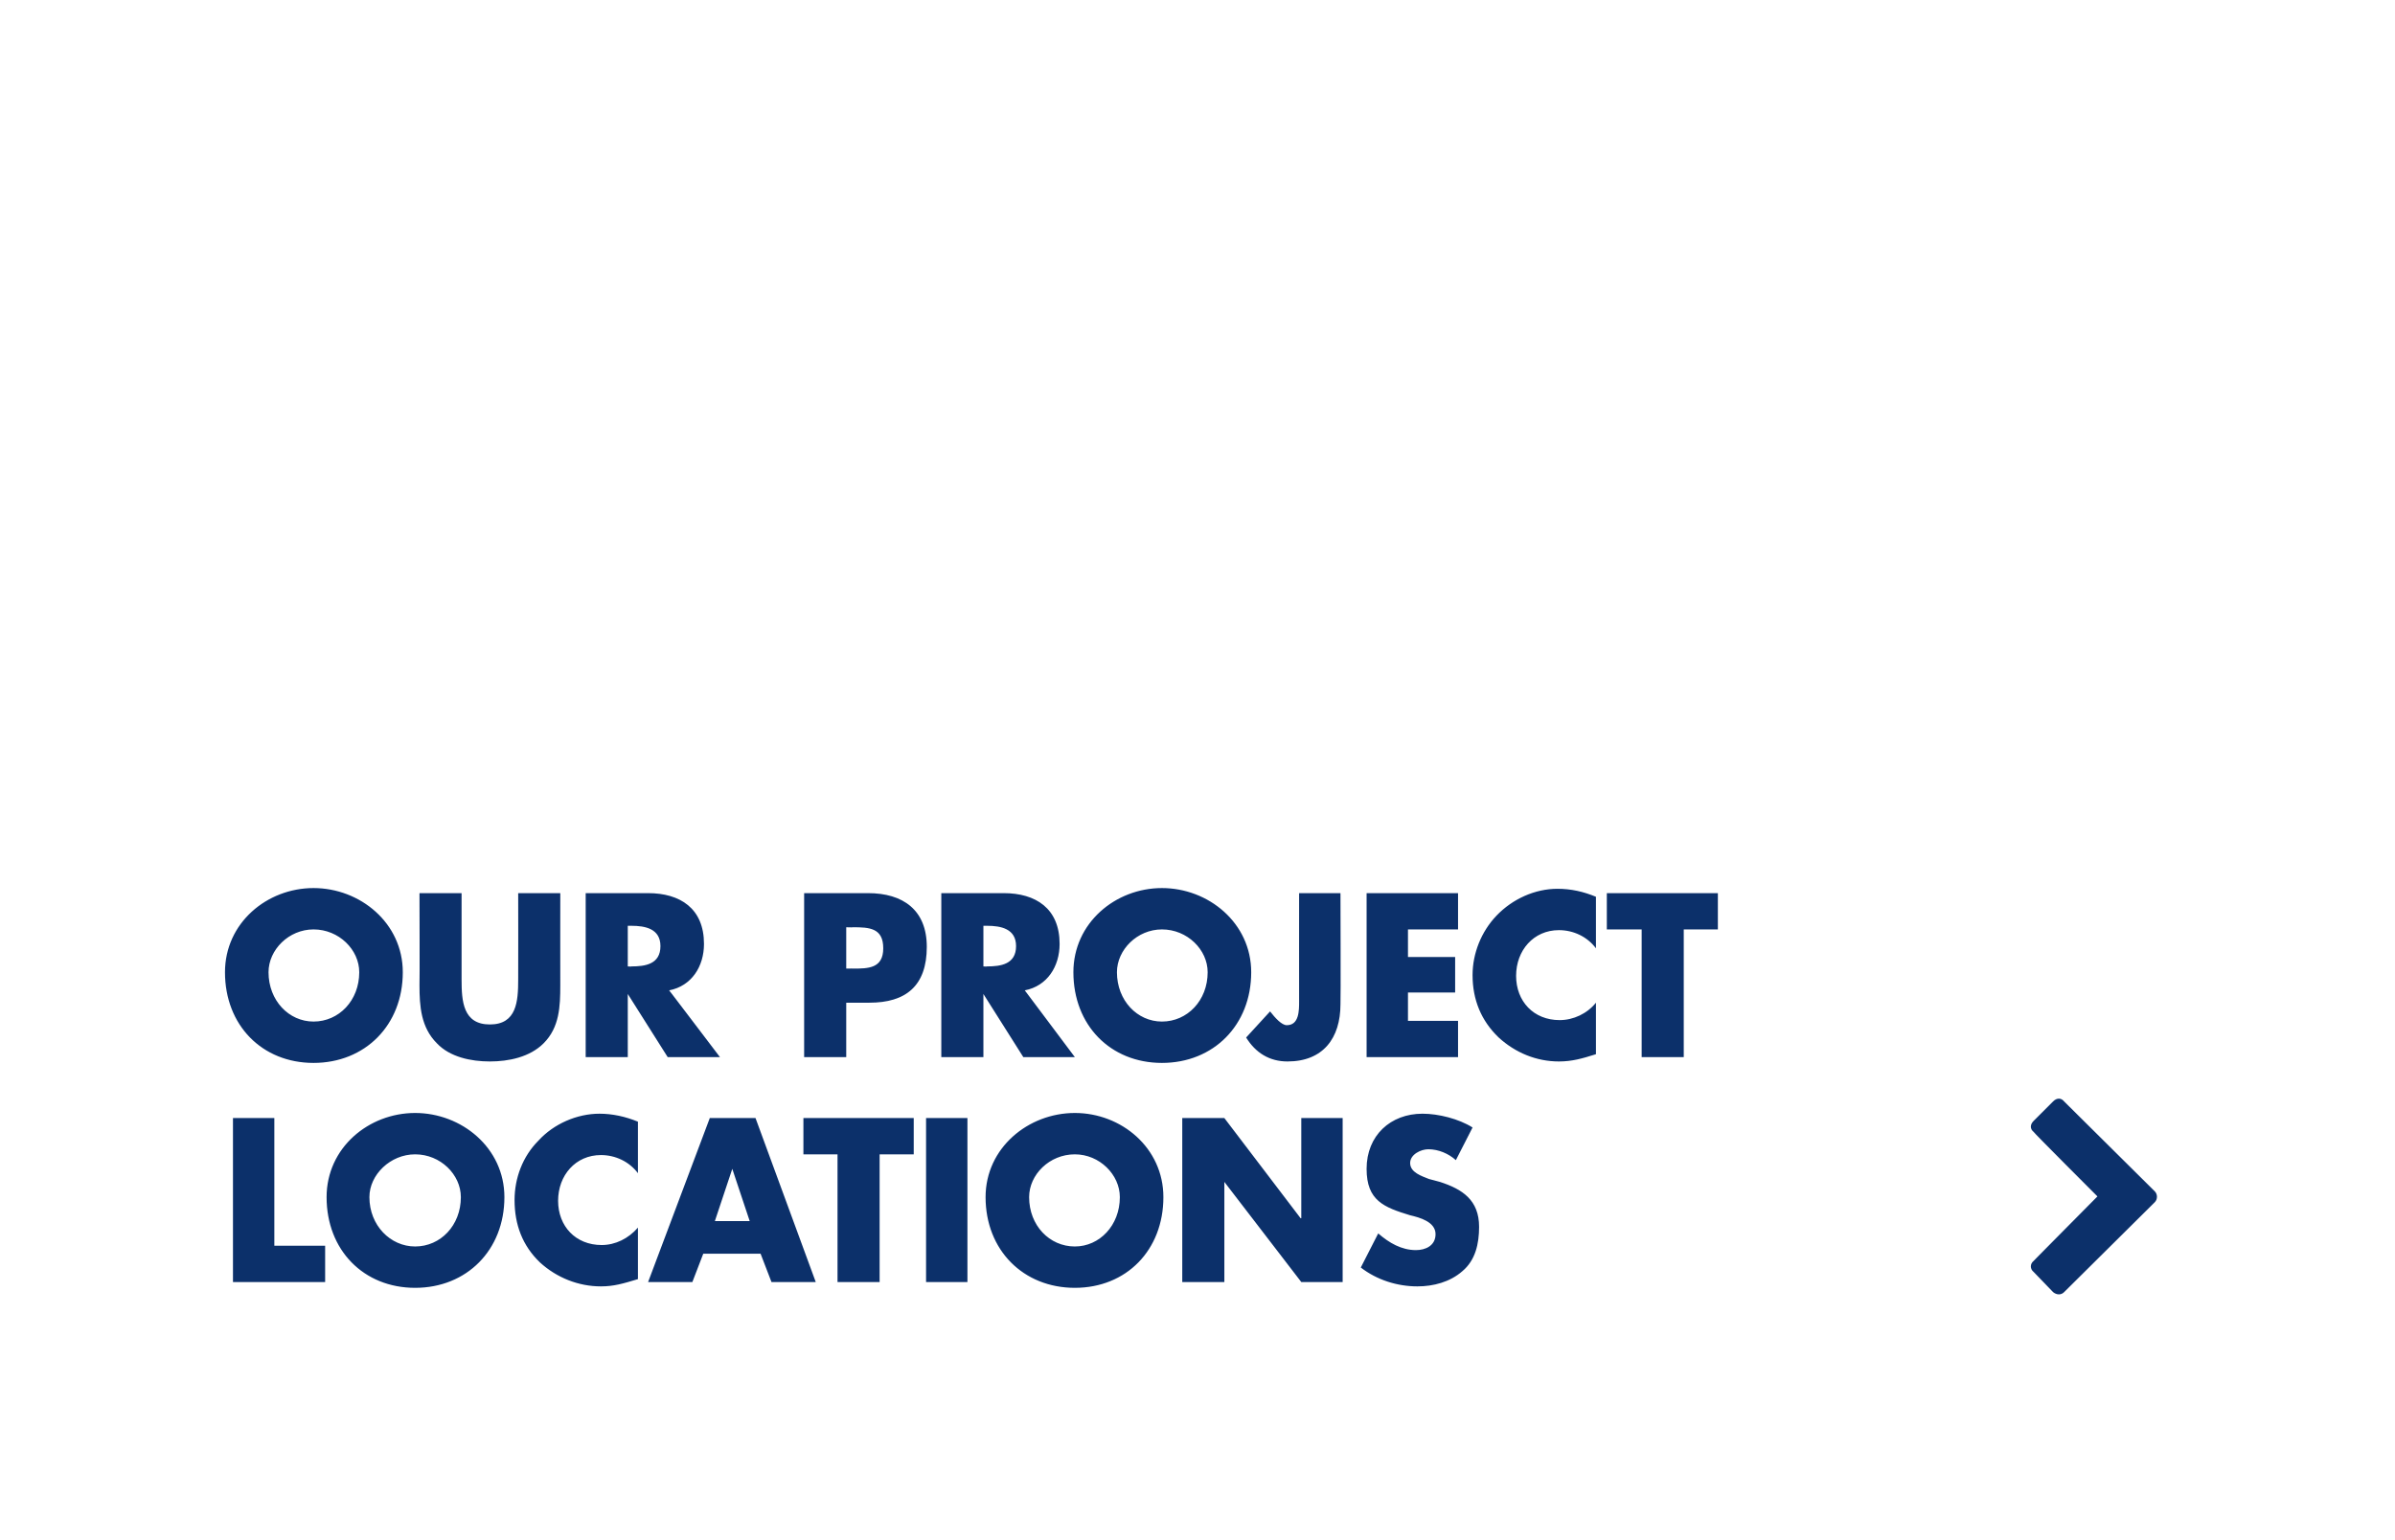
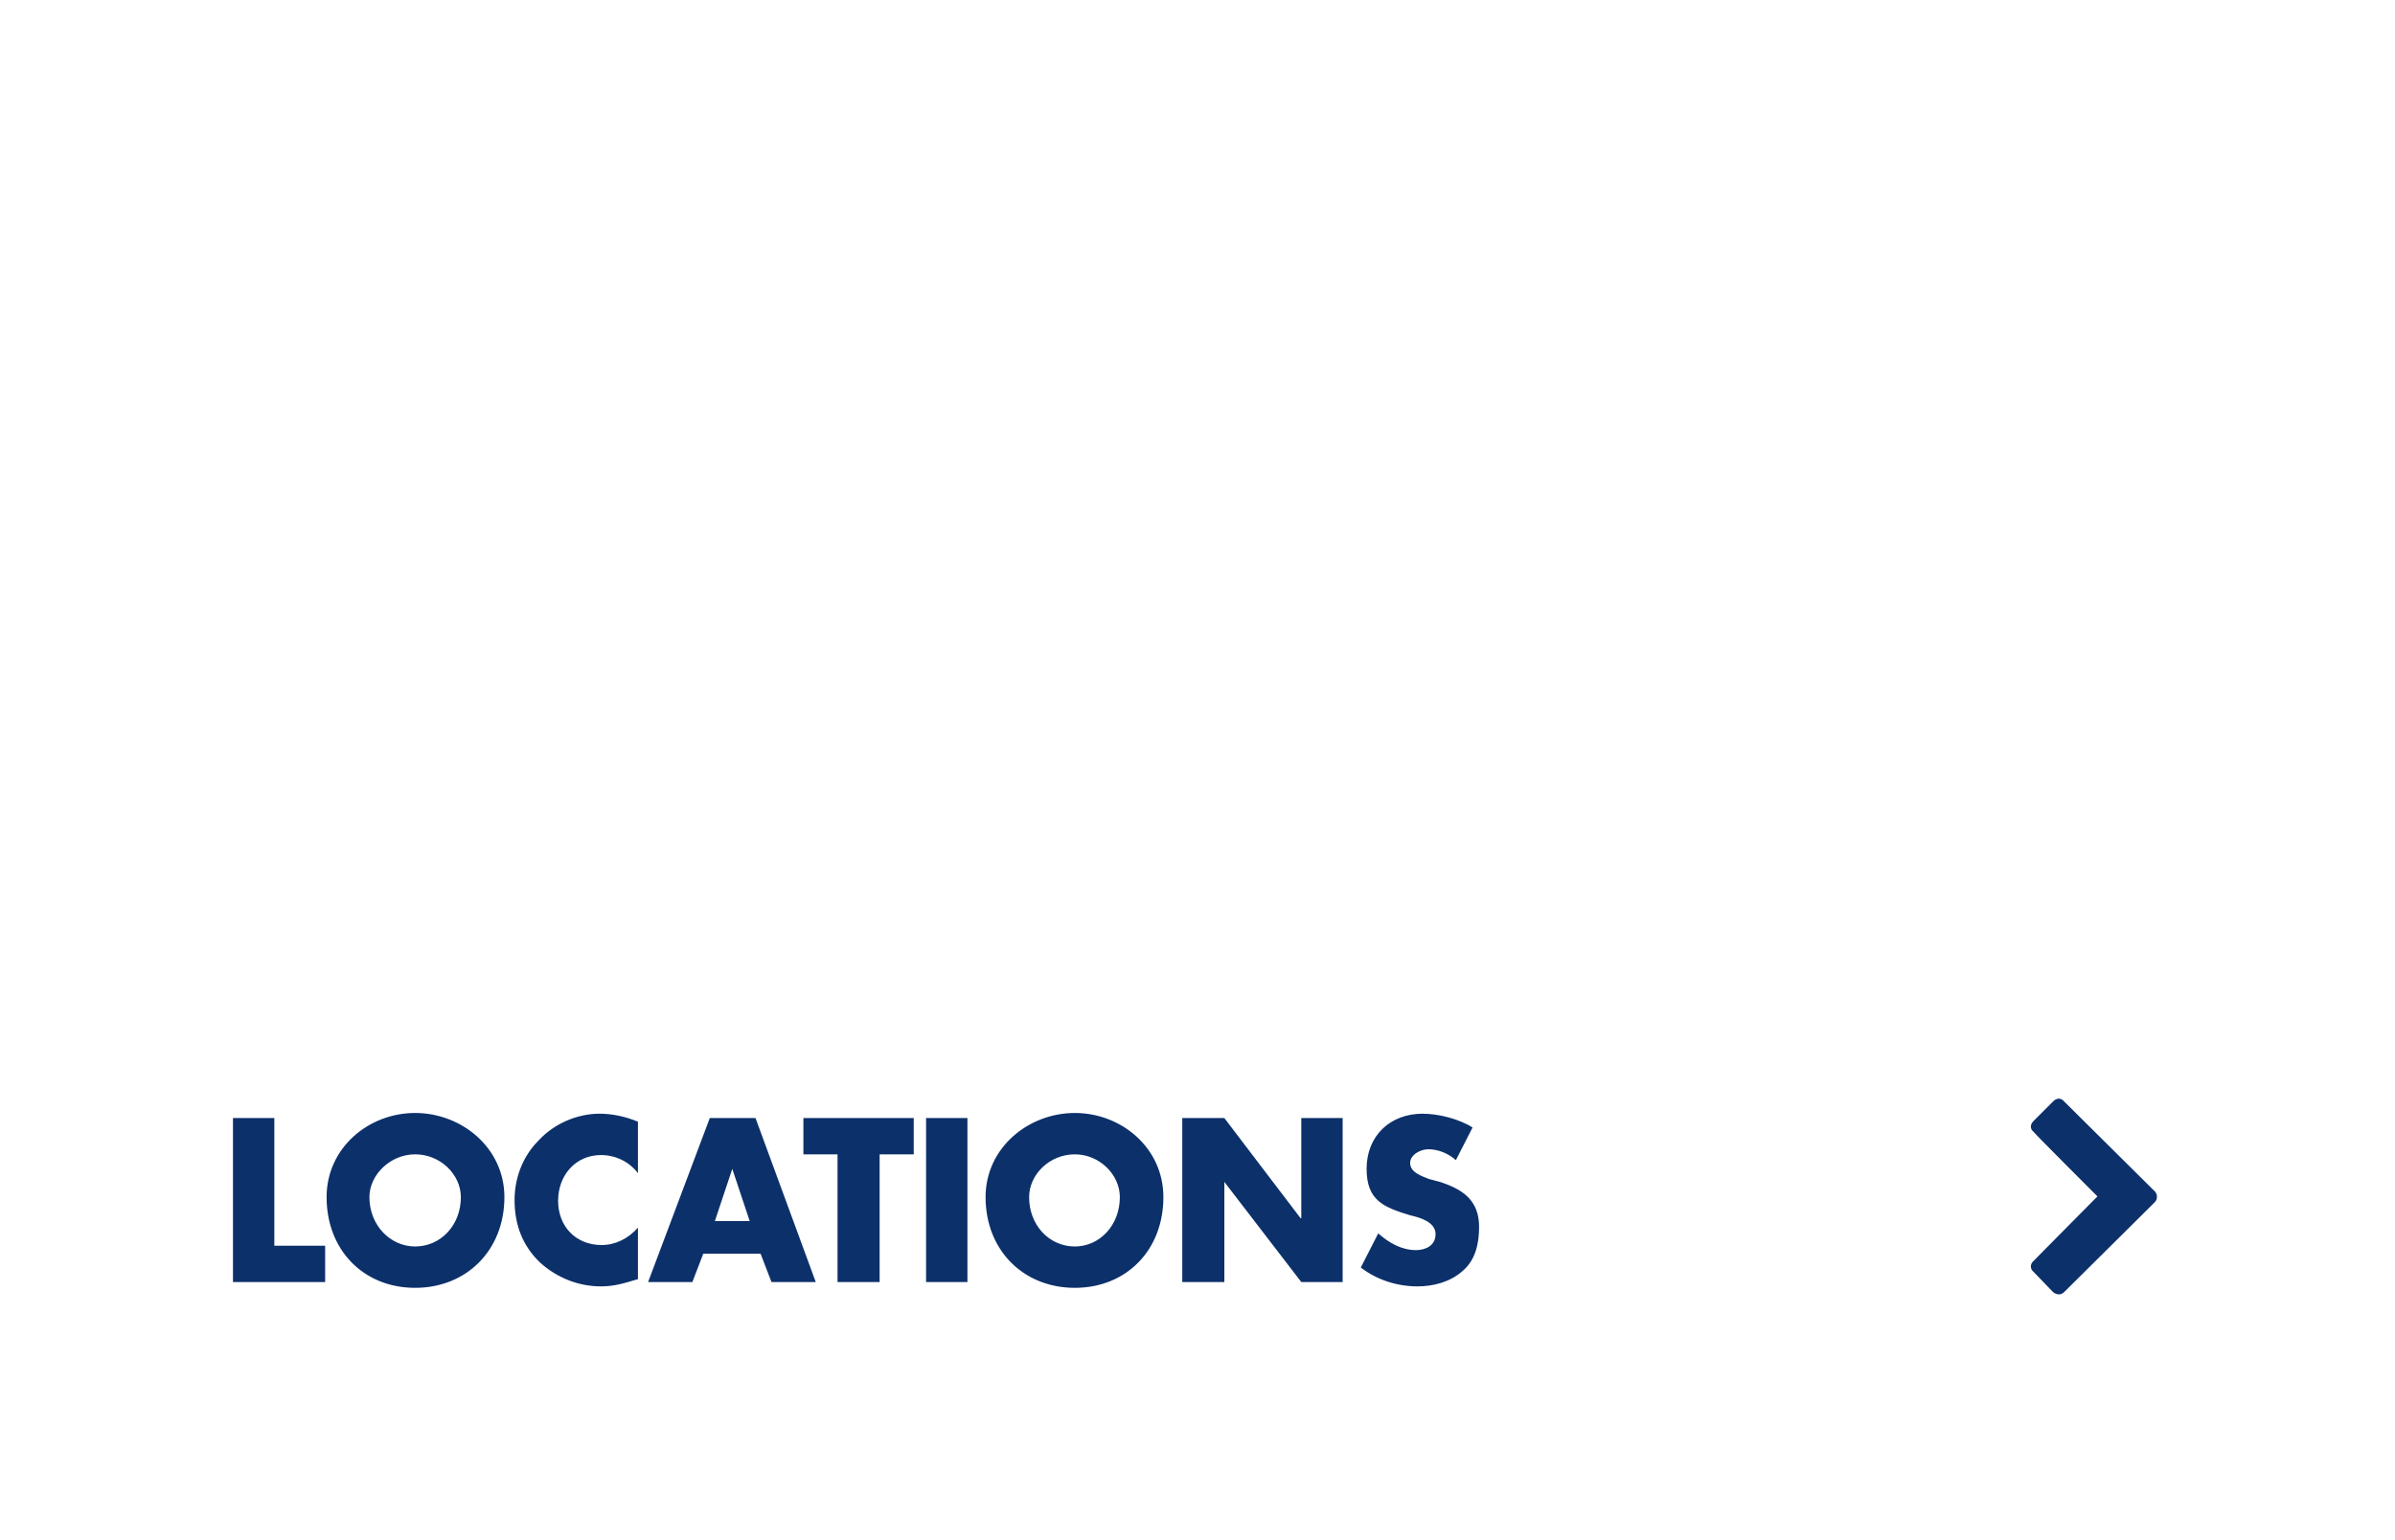
<svg xmlns="http://www.w3.org/2000/svg" version="1.1" width="330px" height="212.2px" viewBox="0 0 330 212.2">
  <desc>Our Project Locations </desc>
  <defs />
  <g id="Polygon44927">
    <path d="M 37.8 171.7 L 44.8 171.7 L 44.8 176.7 L 32.1 176.7 L 32.1 154.1 L 37.8 154.1 L 37.8 171.7 Z M 69.5 165 C 69.5 172.3 64.3 177.5 57.2 177.5 C 50.1 177.5 45 172.3 45 165 C 45 158.2 50.8 153.4 57.2 153.4 C 63.6 153.4 69.5 158.2 69.5 165 Z M 50.9 165 C 50.9 168.9 53.8 171.8 57.2 171.8 C 60.7 171.8 63.5 168.9 63.5 165 C 63.5 161.9 60.7 159.1 57.2 159.1 C 53.8 159.1 50.9 161.9 50.9 165 Z M 87.9 161.7 C 86.7 160.1 84.8 159.2 82.8 159.2 C 79.3 159.2 76.9 162 76.9 165.5 C 76.9 169 79.3 171.6 82.9 171.6 C 84.8 171.6 86.6 170.7 87.9 169.2 C 87.9 169.2 87.9 176.3 87.9 176.3 C 85.9 176.9 84.6 177.3 82.8 177.3 C 79.7 177.3 76.7 176.1 74.4 174 C 72 171.7 70.9 168.8 70.9 165.4 C 70.9 162.4 72 159.4 74.2 157.2 C 76.3 154.9 79.5 153.5 82.6 153.5 C 84.4 153.5 86.2 153.9 87.9 154.6 C 87.9 154.6 87.9 161.7 87.9 161.7 Z M 96.9 172.8 L 95.4 176.7 L 89.3 176.7 L 97.8 154.1 L 104.1 154.1 L 112.4 176.7 L 106.3 176.7 L 104.8 172.8 L 96.9 172.8 Z M 100.9 161.1 L 100.9 161.1 L 98.5 168.3 L 103.3 168.3 L 100.9 161.1 Z M 121.2 176.7 L 115.4 176.7 L 115.4 159.1 L 110.7 159.1 L 110.7 154.1 L 125.9 154.1 L 125.9 159.1 L 121.2 159.1 L 121.2 176.7 Z M 133.3 176.7 L 127.6 176.7 L 127.6 154.1 L 133.3 154.1 L 133.3 176.7 Z M 160.3 165 C 160.3 172.3 155.2 177.5 148.1 177.5 C 141 177.5 135.8 172.3 135.8 165 C 135.8 158.2 141.7 153.4 148.1 153.4 C 154.5 153.4 160.3 158.2 160.3 165 Z M 141.8 165 C 141.8 168.9 144.6 171.8 148.1 171.8 C 151.5 171.8 154.3 168.9 154.3 165 C 154.3 161.9 151.5 159.1 148.1 159.1 C 144.6 159.1 141.8 161.9 141.8 165 Z M 162.9 154.1 L 168.7 154.1 L 179.2 167.9 L 179.3 167.9 L 179.3 154.1 L 185 154.1 L 185 176.7 L 179.3 176.7 L 168.7 162.9 L 168.7 162.9 L 168.7 176.7 L 162.9 176.7 L 162.9 154.1 Z M 200.6 159.9 C 199.6 159 198.2 158.4 196.8 158.4 C 195.8 158.4 194.3 159.1 194.3 160.3 C 194.3 161.6 195.9 162.1 196.9 162.5 C 196.9 162.5 198.4 162.9 198.4 162.9 C 201.5 163.9 203.8 165.4 203.8 169.1 C 203.8 171.4 203.3 173.7 201.5 175.2 C 199.8 176.7 197.5 177.3 195.3 177.3 C 192.5 177.3 189.7 176.4 187.5 174.7 C 187.5 174.7 189.9 170 189.9 170 C 191.4 171.3 193.1 172.3 195.1 172.3 C 196.4 172.3 197.8 171.7 197.8 170.1 C 197.8 168.4 195.6 167.8 194.3 167.5 C 190.7 166.4 188.3 165.5 188.3 161.1 C 188.3 156.5 191.6 153.5 196 153.5 C 198.2 153.5 201 154.2 202.9 155.4 C 202.9 155.4 200.6 159.9 200.6 159.9 Z M 284.4 178.1 C 284 178.5 283.4 178.5 282.9 178.1 C 282.9 178.1 280.2 175.3 280.2 175.3 C 279.7 174.9 279.7 174.2 280.2 173.8 C 280.15 173.83 289 164.9 289 164.9 C 289 164.9 280.15 156.05 280.2 156 C 279.7 155.6 279.7 155 280.2 154.5 C 280.2 154.5 282.9 151.8 282.9 151.8 C 283.4 151.3 284 151.3 284.4 151.8 C 284.4 151.8 296.9 164.2 296.9 164.2 C 297.3 164.6 297.3 165.3 296.9 165.7 C 296.9 165.7 284.4 178.1 284.4 178.1 Z " stroke="none" fill="#002663" fill-opacity="0.95" />
  </g>
  <g id="Polygon44926">
-     <path d="M 55.5 134 C 55.5 141.3 50.3 146.5 43.2 146.5 C 36.1 146.5 31 141.3 31 134 C 31 127.2 36.8 122.4 43.2 122.4 C 49.6 122.4 55.5 127.2 55.5 134 Z M 37 134 C 37 137.9 39.8 140.8 43.2 140.8 C 46.7 140.8 49.5 137.9 49.5 134 C 49.5 130.9 46.7 128.1 43.2 128.1 C 39.8 128.1 37 130.9 37 134 Z M 77.2 123.1 C 77.2 123.1 77.19 135.82 77.2 135.8 C 77.2 138.7 77.1 141.6 74.9 143.8 C 73 145.7 70.1 146.3 67.5 146.3 C 64.9 146.3 62 145.7 60.2 143.8 C 58 141.6 57.8 138.7 57.8 135.8 C 57.84 135.82 57.8 123.1 57.8 123.1 L 63.6 123.1 C 63.6 123.1 63.6 135.01 63.6 135 C 63.6 138 63.8 141.2 67.5 141.2 C 71.2 141.2 71.4 138 71.4 135 C 71.42 135.01 71.4 123.1 71.4 123.1 L 77.2 123.1 Z M 99.2 145.7 L 92 145.7 L 86.5 137 L 86.5 137 L 86.5 145.7 L 80.7 145.7 L 80.7 123.1 C 80.7 123.1 89.33 123.1 89.3 123.1 C 93.7 123.1 97 125.2 97 130.1 C 97 133.2 95.3 135.9 92.2 136.5 C 92.18 136.45 99.2 145.7 99.2 145.7 Z M 86.5 133.2 C 86.5 133.2 87.04 133.24 87 133.2 C 88.9 133.2 91 132.9 91 130.4 C 91 128 88.9 127.6 87 127.6 C 87.04 127.6 86.5 127.6 86.5 127.6 L 86.5 133.2 Z M 110.8 123.1 C 110.8 123.1 119.61 123.1 119.6 123.1 C 124.4 123.1 127.7 125.4 127.7 130.5 C 127.7 135.9 124.8 138.2 119.8 138.2 C 119.82 138.22 116.6 138.2 116.6 138.2 L 116.6 145.7 L 110.8 145.7 L 110.8 123.1 Z M 116.6 133.5 C 116.6 133.5 117.53 133.48 117.5 133.5 C 119.6 133.5 121.7 133.5 121.7 130.7 C 121.7 127.9 119.8 127.8 117.5 127.8 C 117.53 127.84 116.6 127.8 116.6 127.8 L 116.6 133.5 Z M 148.1 145.7 L 141 145.7 L 135.5 137 L 135.5 137 L 135.5 145.7 L 129.7 145.7 L 129.7 123.1 C 129.7 123.1 138.32 123.1 138.3 123.1 C 142.7 123.1 146 125.2 146 130.1 C 146 133.2 144.3 135.9 141.2 136.5 C 141.17 136.45 148.1 145.7 148.1 145.7 Z M 135.5 133.2 C 135.5 133.2 136.03 133.24 136 133.2 C 137.9 133.2 140 132.9 140 130.4 C 140 128 137.9 127.6 136 127.6 C 136.03 127.6 135.5 127.6 135.5 127.6 L 135.5 133.2 Z M 172.4 134 C 172.4 141.3 167.2 146.5 160.1 146.5 C 153 146.5 147.9 141.3 147.9 134 C 147.9 127.2 153.7 122.4 160.1 122.4 C 166.5 122.4 172.4 127.2 172.4 134 Z M 153.9 134 C 153.9 137.9 156.7 140.8 160.1 140.8 C 163.6 140.8 166.4 137.9 166.4 134 C 166.4 130.9 163.6 128.1 160.1 128.1 C 156.7 128.1 153.9 130.9 153.9 134 Z M 184.7 123.1 C 184.7 123.1 184.75 138.37 184.7 138.4 C 184.7 143.1 182.3 146.3 177.4 146.3 C 174.9 146.3 173 145.1 171.7 143 C 171.7 143 175 139.4 175 139.4 C 175.7 140.3 176.6 141.3 177.3 141.3 C 179 141.3 179 139.3 179 138 C 178.99 138.01 179 123.1 179 123.1 L 184.7 123.1 Z M 194 128.1 L 194 131.9 L 200.5 131.9 L 200.5 136.8 L 194 136.8 L 194 140.7 L 200.9 140.7 L 200.9 145.7 L 188.3 145.7 L 188.3 123.1 L 200.9 123.1 L 200.9 128.1 L 194 128.1 Z M 219.9 130.7 C 218.7 129.1 216.8 128.2 214.8 128.2 C 211.3 128.2 208.9 131 208.9 134.5 C 208.9 138 211.3 140.6 214.9 140.6 C 216.8 140.6 218.7 139.7 219.9 138.2 C 219.9 138.2 219.9 145.3 219.9 145.3 C 218 145.9 216.6 146.3 214.8 146.3 C 211.7 146.3 208.8 145.1 206.5 143 C 204.1 140.7 202.9 137.8 202.9 134.4 C 202.9 131.4 204.1 128.4 206.2 126.2 C 208.4 123.9 211.5 122.5 214.6 122.5 C 216.5 122.5 218.2 122.9 219.9 123.6 C 219.9 123.6 219.9 130.7 219.9 130.7 Z M 232 145.7 L 226.2 145.7 L 226.2 128.1 L 221.4 128.1 L 221.4 123.1 L 236.7 123.1 L 236.7 128.1 L 232 128.1 L 232 145.7 Z " stroke="none" fill="#002663" fill-opacity="0.95" />
-   </g>
+     </g>
</svg>